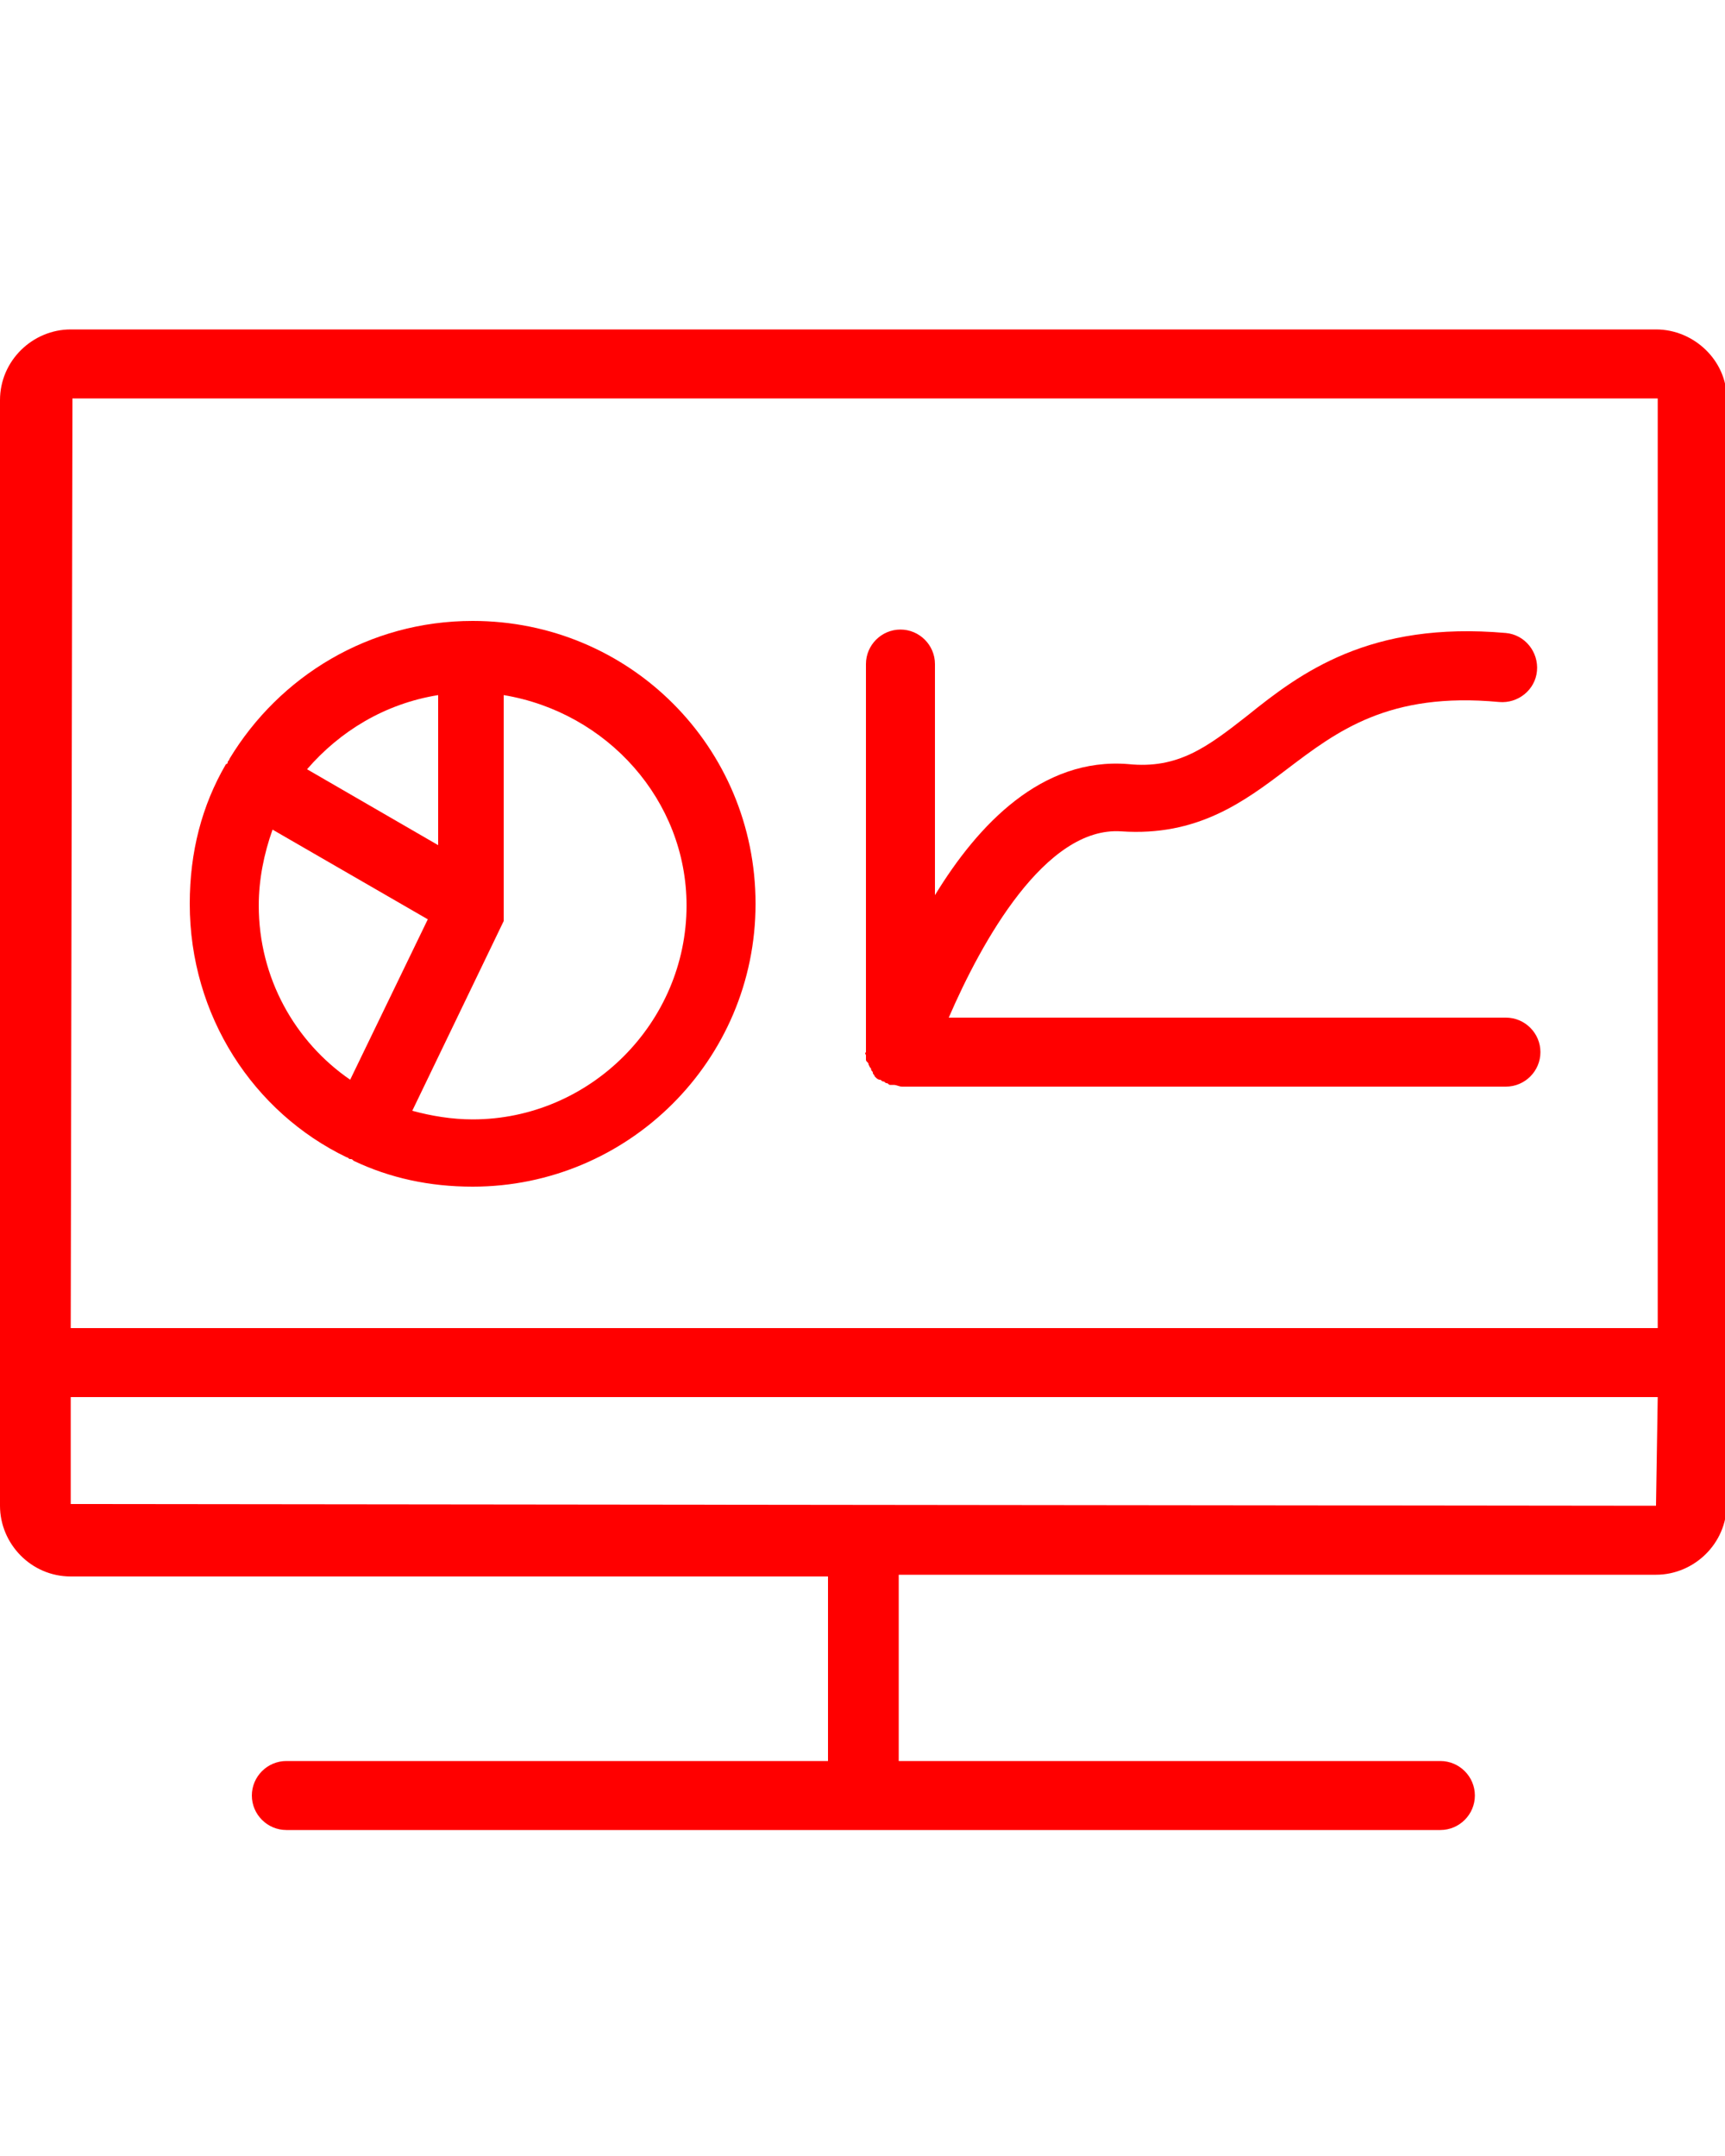
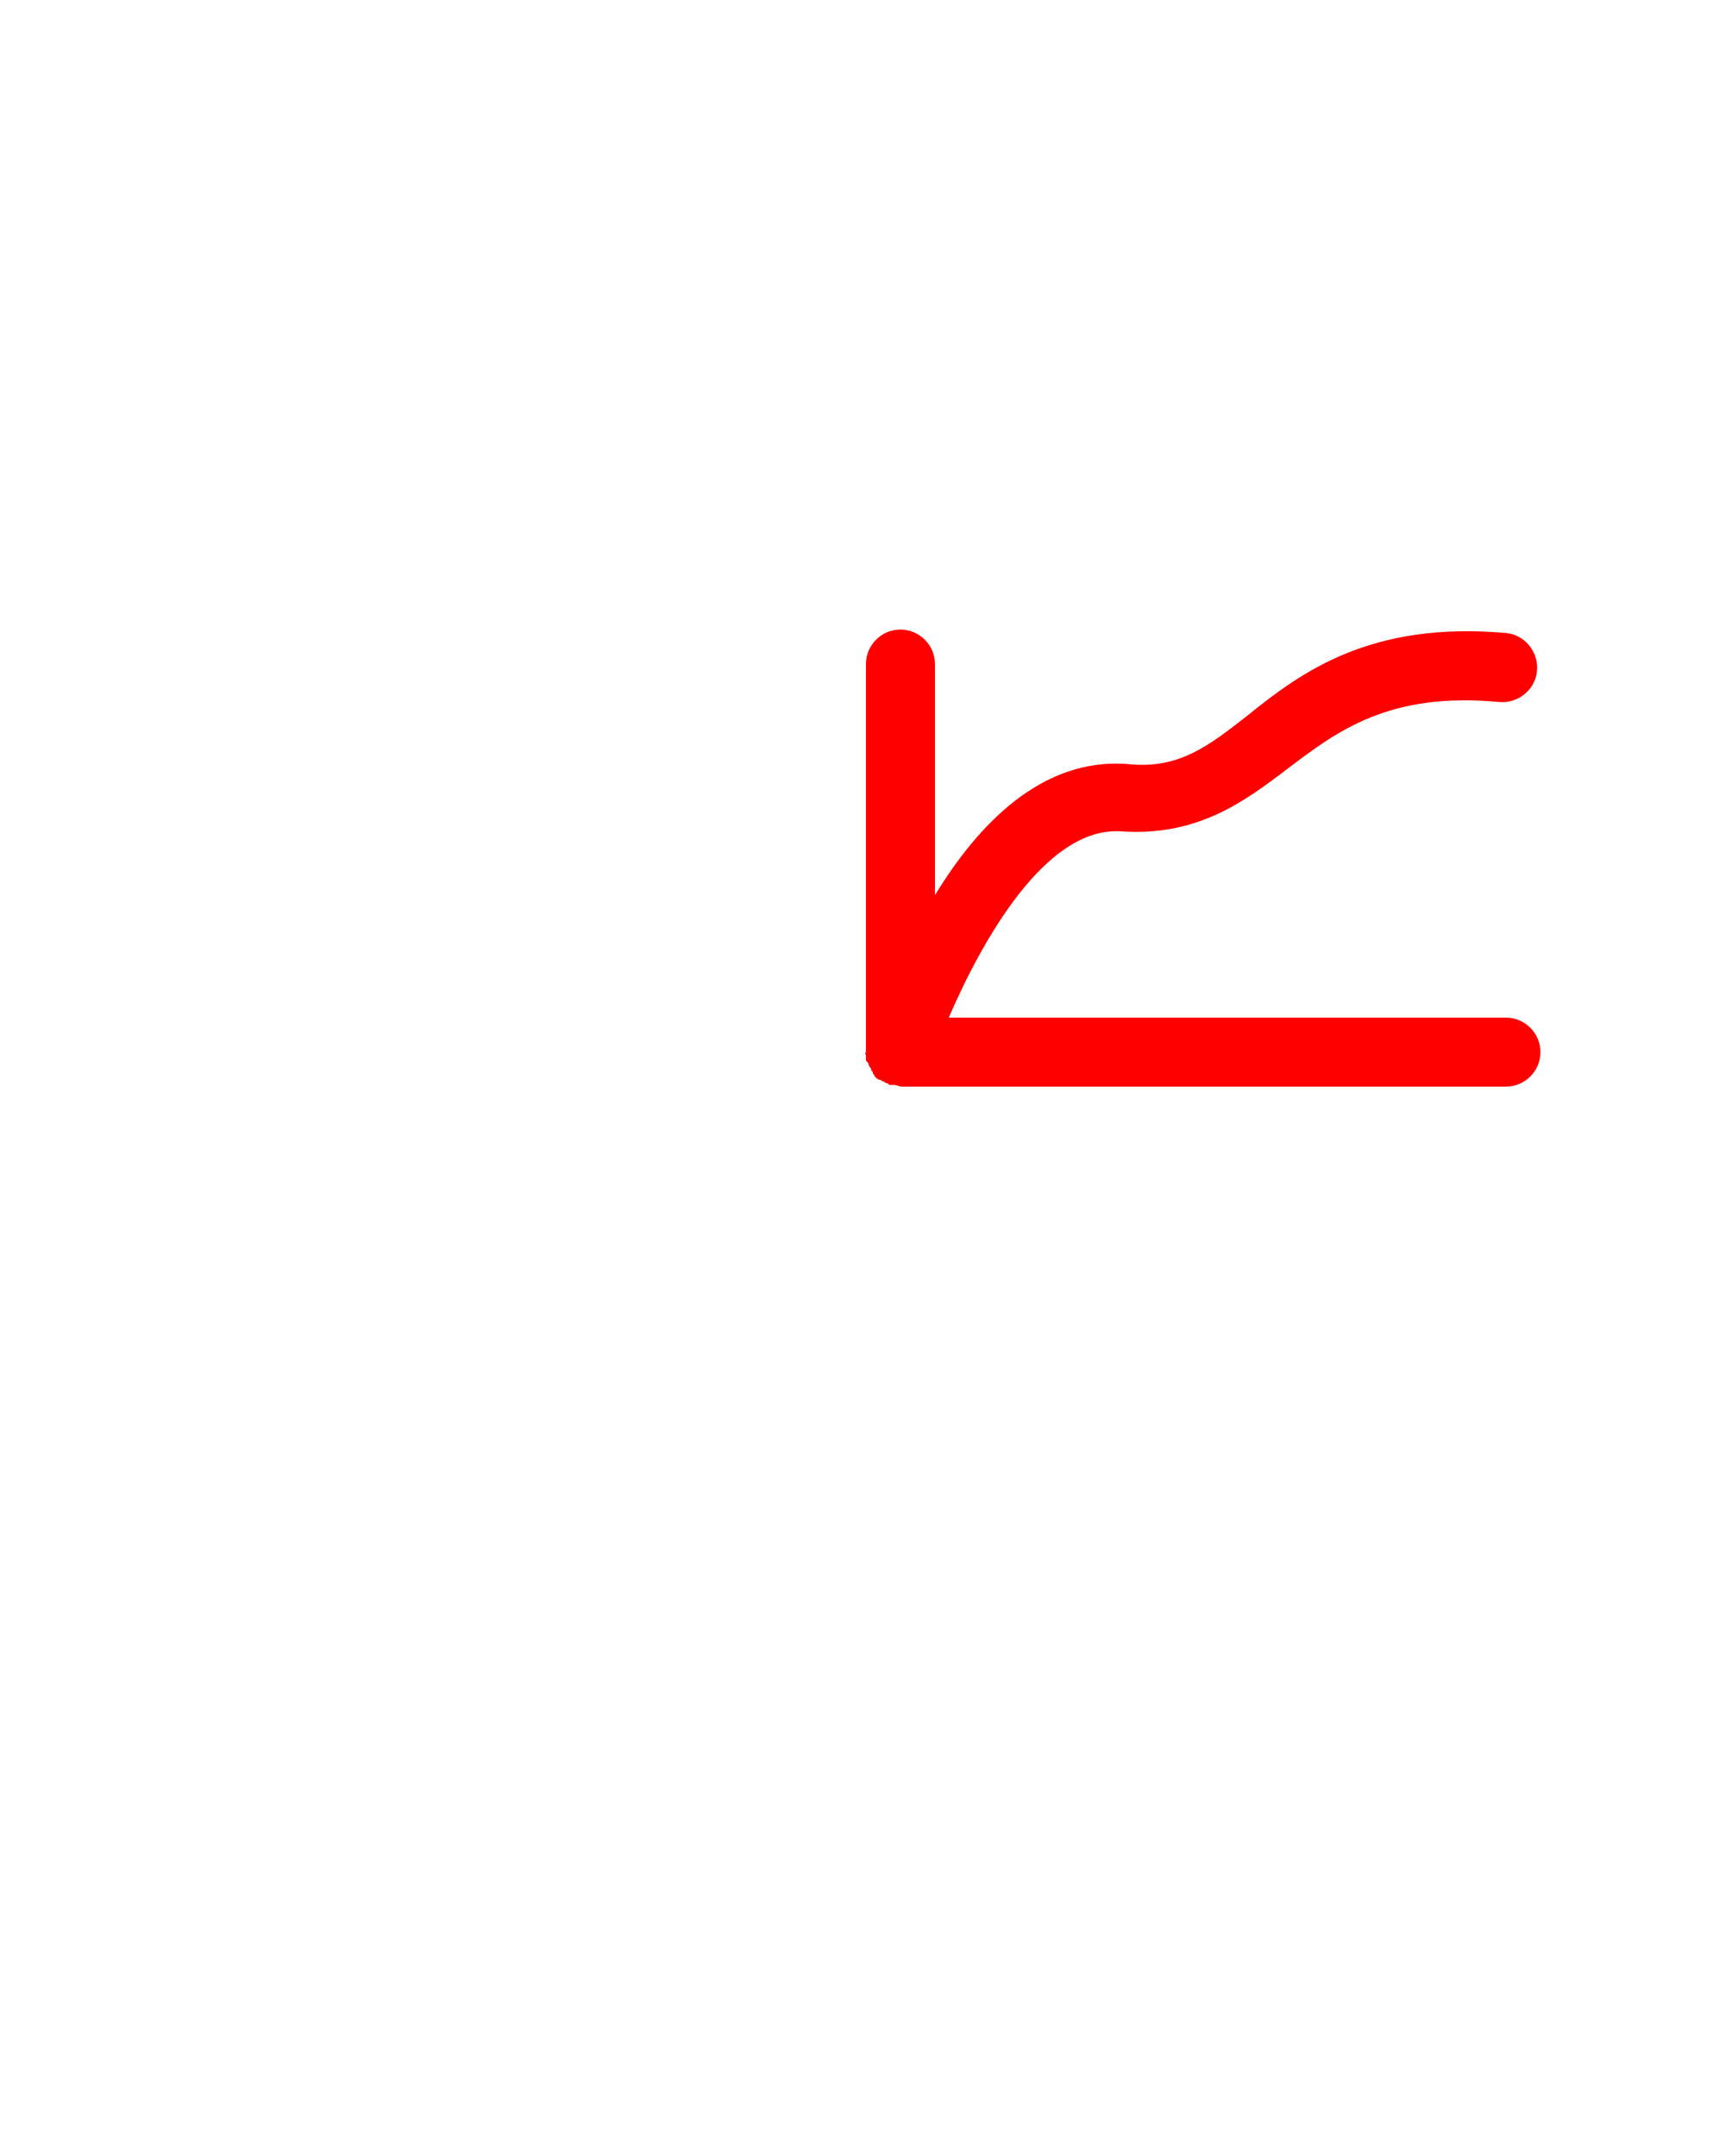
<svg xmlns="http://www.w3.org/2000/svg" version="1.1" id="Layer_1" x="0px" y="0px" viewBox="0 0 100 125" style="enable-background:new 0 0 100 125;" xml:space="preserve">
  <style type="text/css">
	.st0{fill:#FF0000;}
</style>
-   <path class="st0" d="M96,19.1H4.1c-2.2,0-4.1,1.8-4.1,4.1v64.1c0,2.2,1.8,4.1,4.1,4.1h43.9v10.7H16.6c-1.1,0-2,0.9-2,2s0.9,2,2,2  h66.9c1.1,0,2-0.9,2-2s-0.9-2-2-2H52.1V91.3H96c2.2,0,4.1-1.8,4.1-4.1V23.1C100.1,20.9,98.2,19.1,96,19.1z M96.1,23.1V77h-92  l0.1-53.9L96.1,23.1z M96,87.3L4.1,87.2l0-6.2h92L96,87.3C96.1,87.2,96,87.3,96,87.3z" />
  <path class="st0" d="M50.2,61.2c0,0.1,0,0.1,0,0.2c0,0.1,0,0.1,0.1,0.2s0,0.1,0.1,0.2c0,0.1,0.1,0.1,0.1,0.2c0,0.1,0.1,0.1,0.1,0.2  c0,0.1,0.1,0.1,0.1,0.2c0,0,0.1,0.1,0.1,0.1c0,0,0.1,0.1,0.2,0.1c0.1,0,0.1,0.1,0.2,0.1c0.1,0,0.1,0.1,0.2,0.1  c0.1,0,0.1,0.1,0.2,0.1c0,0,0.1,0,0.1,0c0,0,0,0,0.1,0c0.2,0,0.3,0.1,0.5,0.1c0,0,0,0,0,0c0,0,0,0,0,0h35c1.1,0,2-0.9,2-2  s-0.9-2-2-2H55c1.9-4.4,5.6-11.1,10-10.8c4.4,0.3,7.1-1.7,9.6-3.6c2.9-2.2,5.9-4.5,12.3-3.9c1.1,0.1,2.1-0.7,2.2-1.8  c0.1-1.1-0.7-2.1-1.8-2.2c-7.9-0.7-11.9,2.3-15,4.8c-2.3,1.8-4,3.1-6.9,2.8c-5-0.4-8.7,3.5-11.2,7.6V38.5c0-1.1-0.9-2-2-2  s-2,0.9-2,2v22.4c0,0,0,0.1,0,0.1C50.1,61.1,50.2,61.1,50.2,61.2z" />
-   <path class="st0" d="M20.1,67.1c0.1,0,0.1,0.1,0.2,0.1c0.1,0,0.1,0,0.2,0.1c2.1,1,4.4,1.5,6.9,1.5c9,0,16.4-7.3,16.4-16.4  s-7.3-16.4-16.4-16.4c-6,0-11.2,3.2-14.1,8c0,0.1-0.1,0.1-0.1,0.2c0,0,0,0.1-0.1,0.1c-1.4,2.4-2.1,5.1-2.1,8.1  C11,58.9,14.7,64.5,20.1,67.1z M15,52.5c0-1.5,0.3-3,0.8-4.4l9,5.2l-4.5,9.3C17.1,60.4,15,56.7,15,52.5z M39.8,52.5  c0,6.8-5.6,12.4-12.4,12.4c-1.2,0-2.4-0.2-3.5-0.5l5.3-11c0,0,0,0,0,0c0,0,0-0.1,0-0.1c0,0,0-0.1,0-0.1c0,0,0-0.1,0-0.1  c0,0,0-0.1,0-0.1c0-0.1,0-0.1,0-0.2c0,0,0-0.1,0-0.1c0,0,0,0,0,0V40.3C35.2,41.3,39.8,46.4,39.8,52.5z M25.4,40.3V49l-7.6-4.4  C19.7,42.4,22.3,40.8,25.4,40.3z" />
</svg>